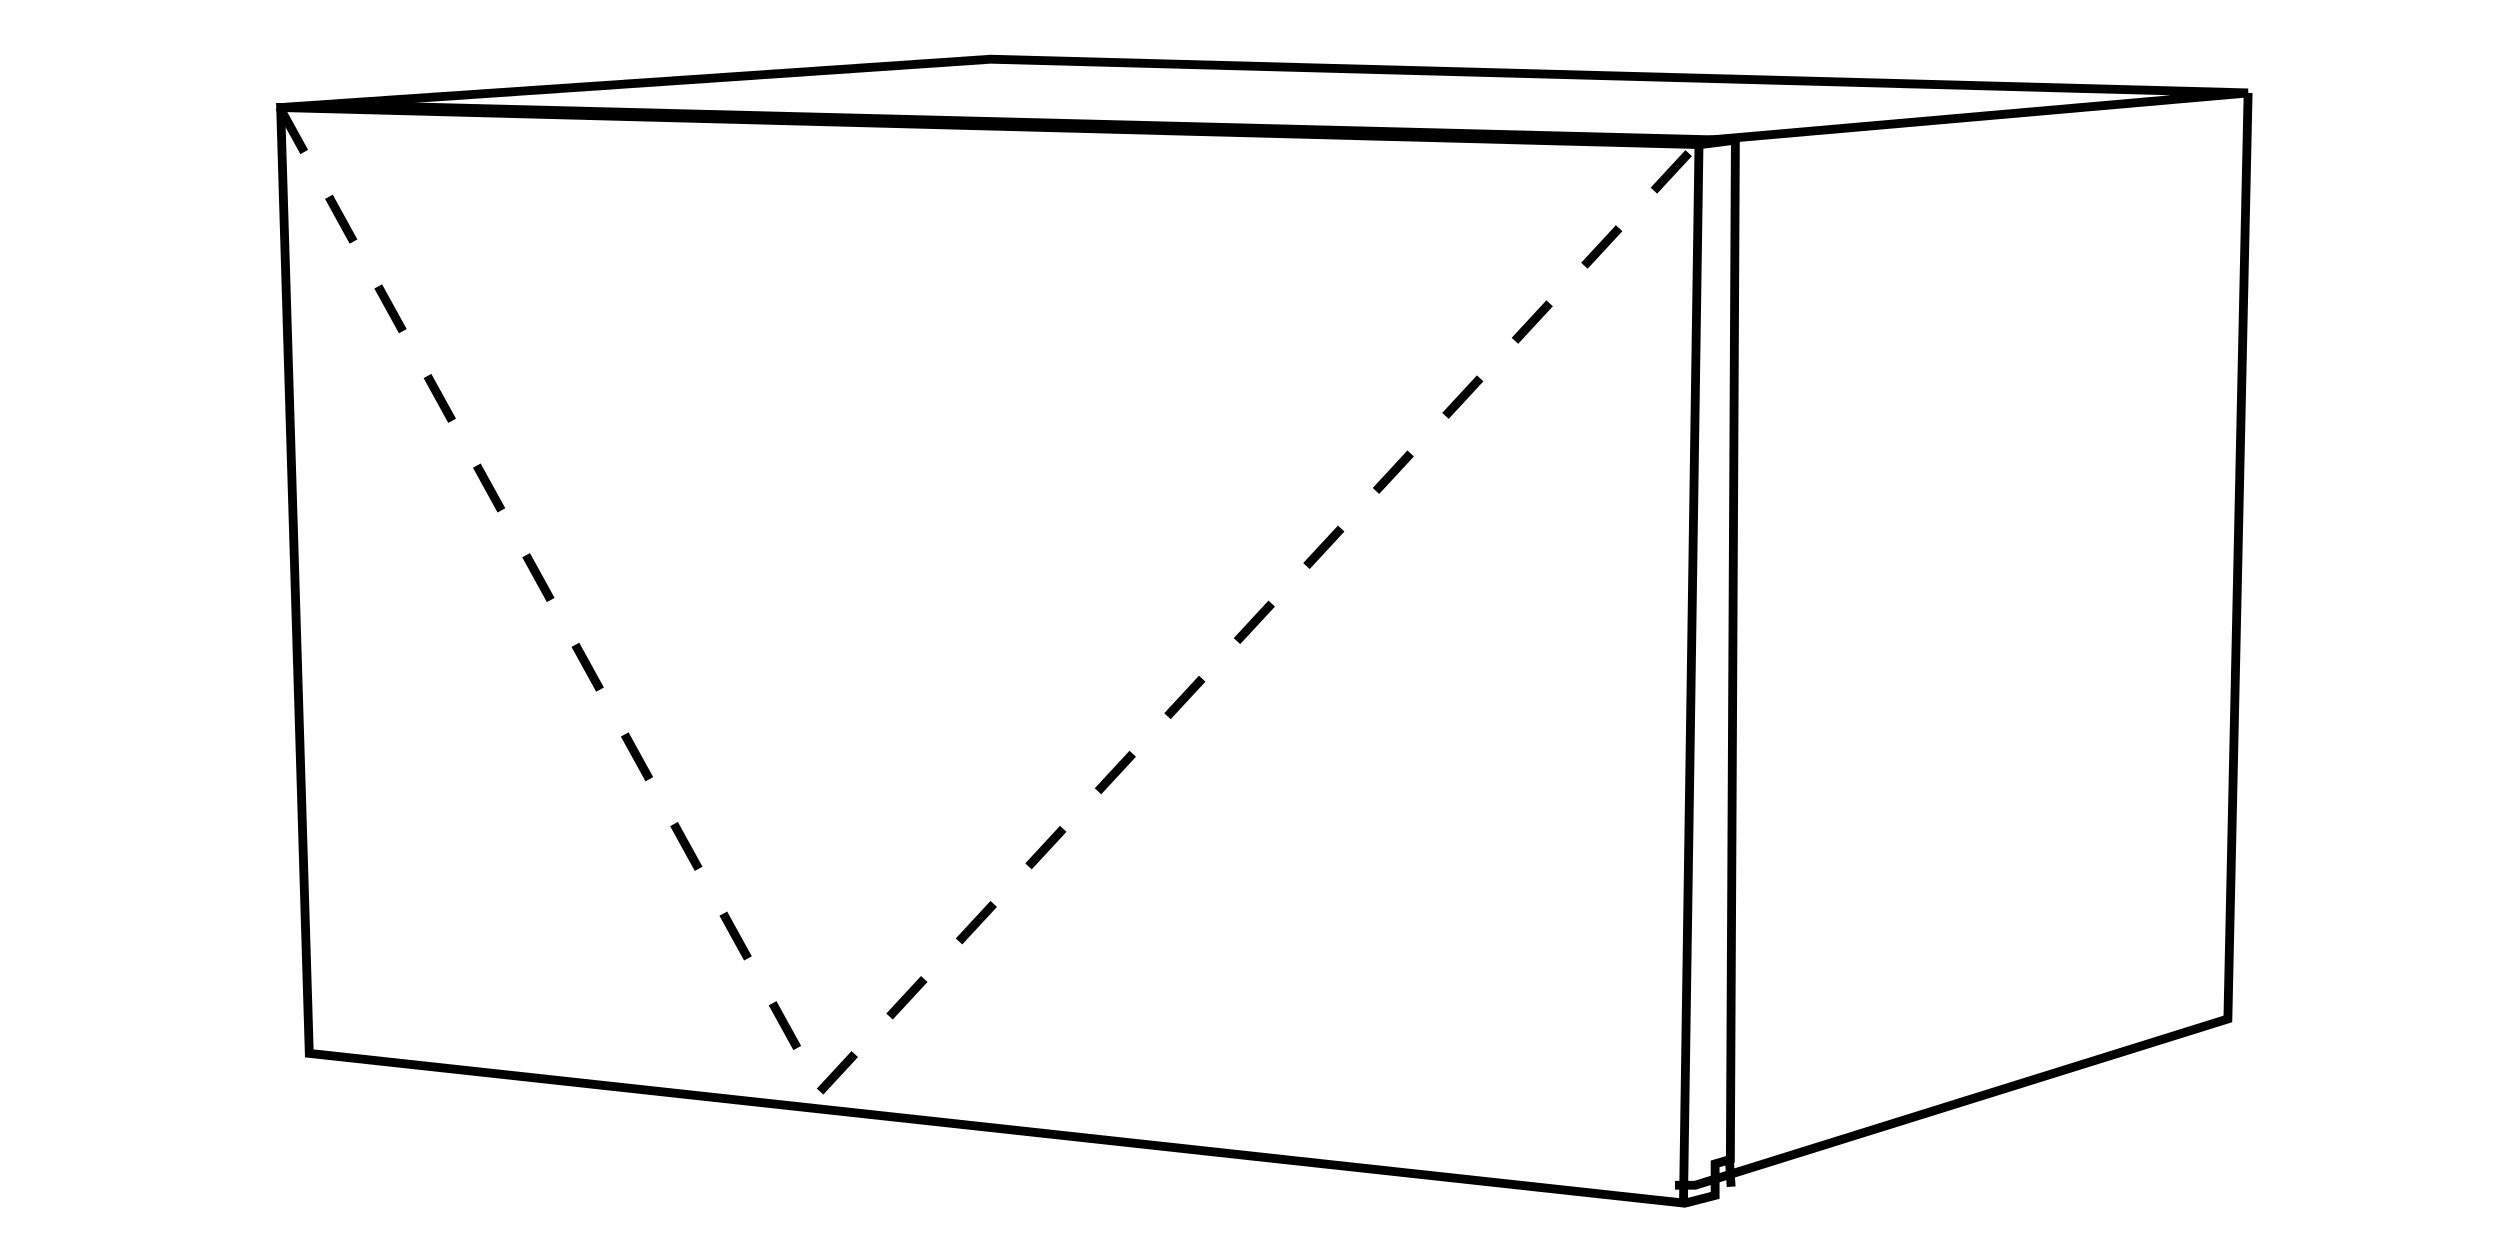
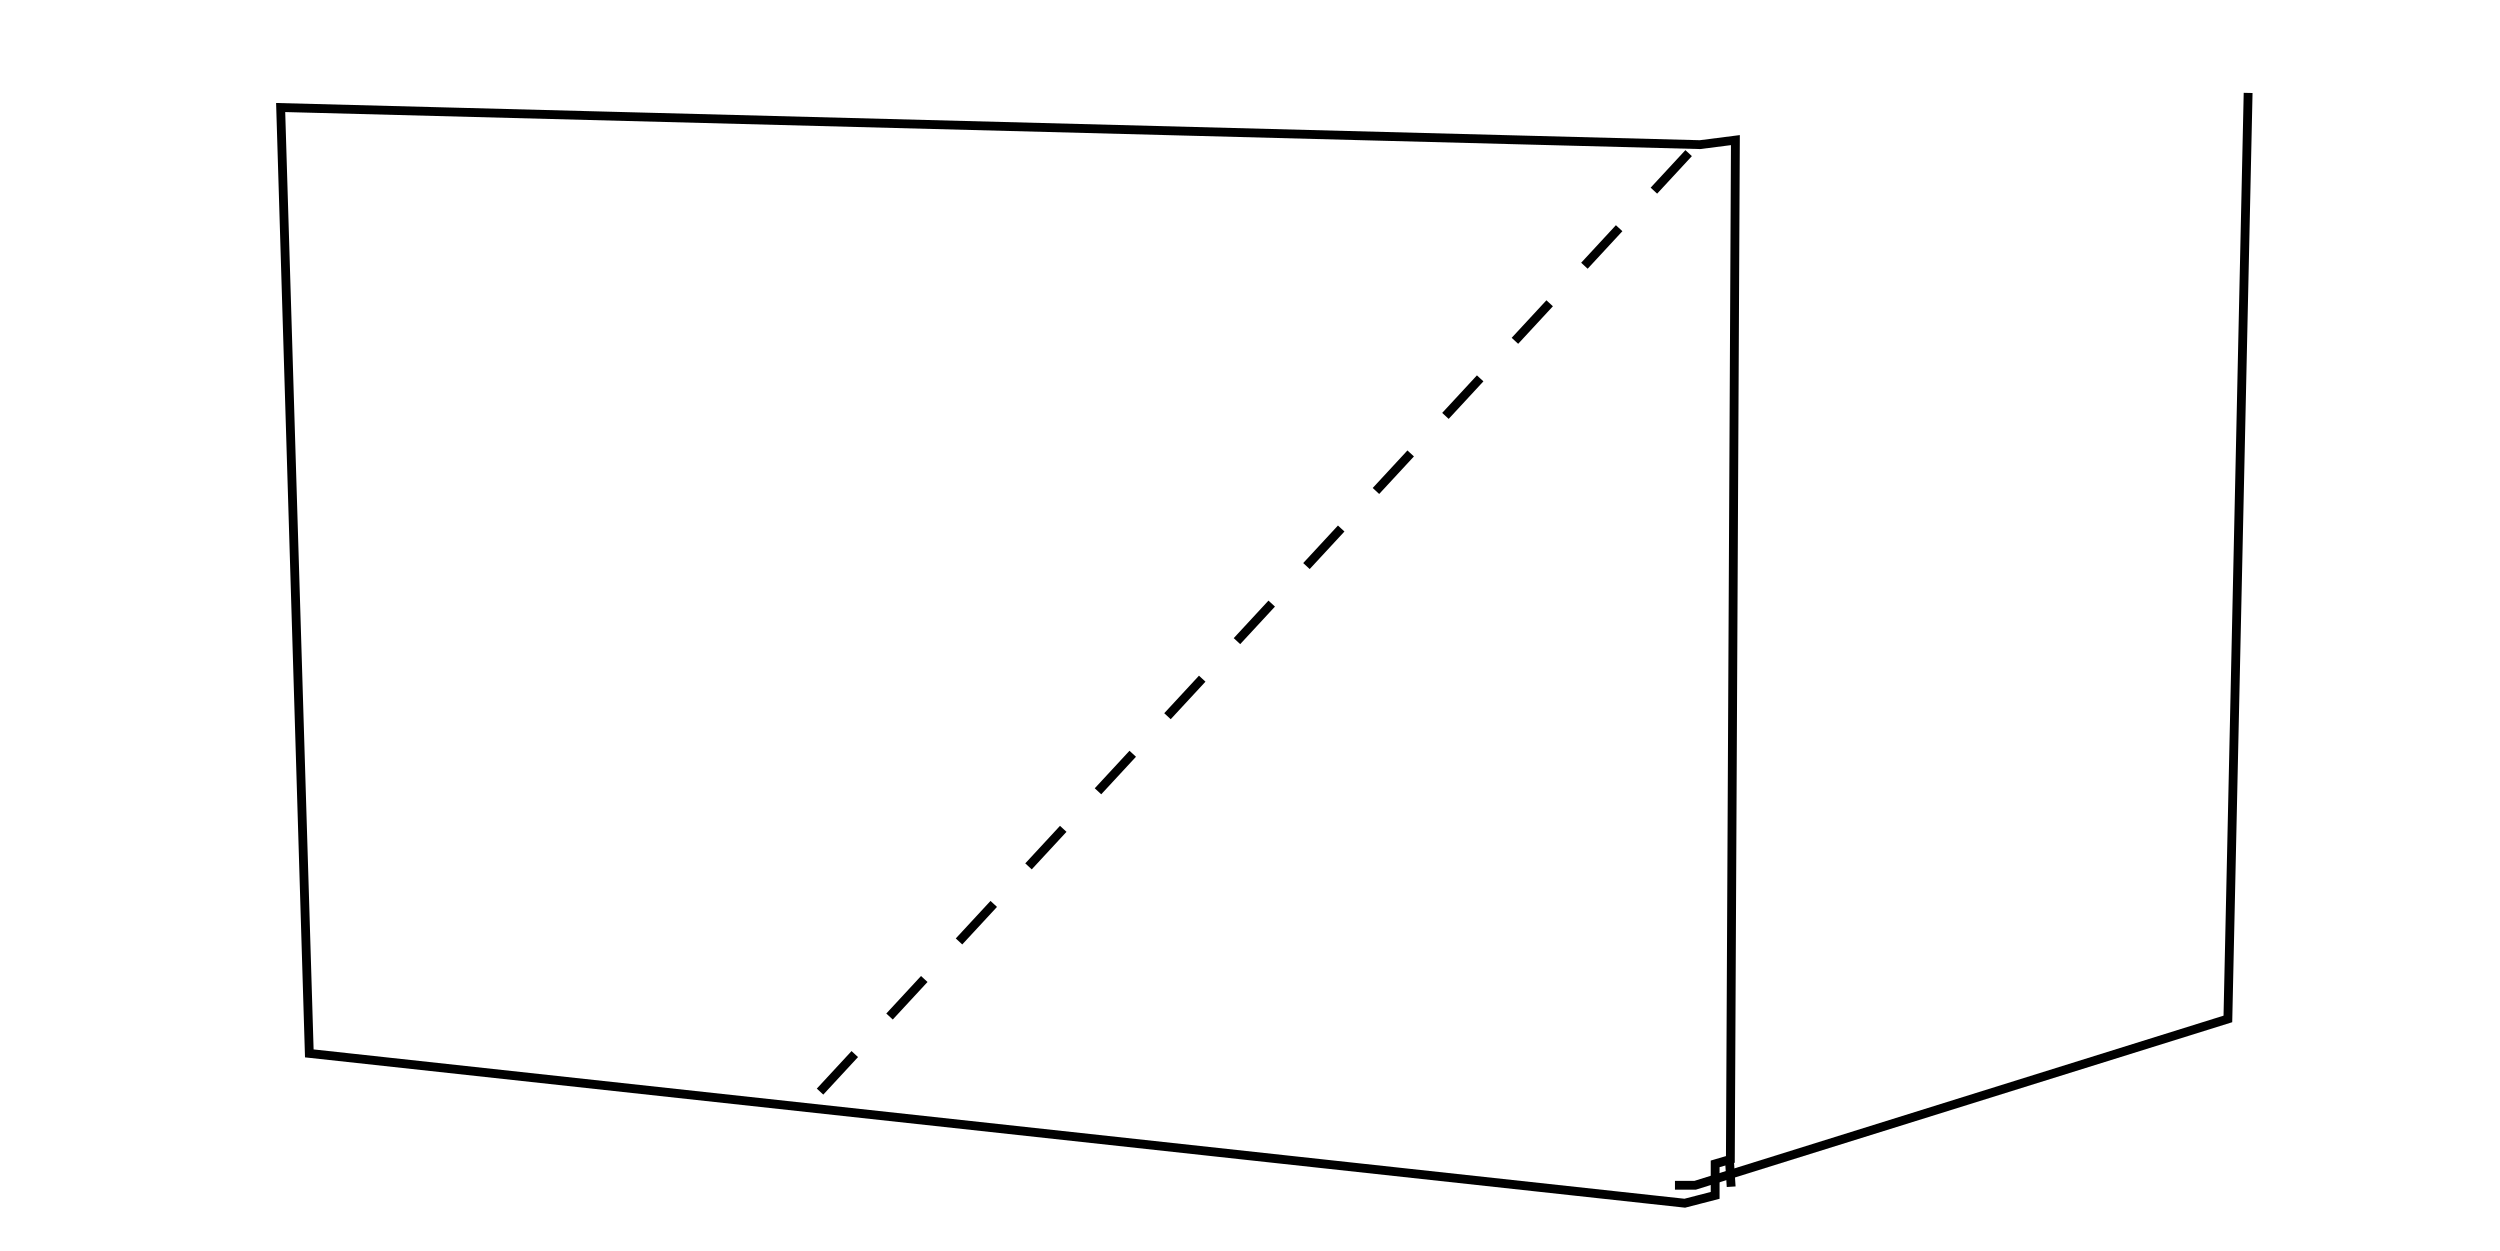
<svg xmlns="http://www.w3.org/2000/svg" xmlns:ns1="http://www.serif.com/" width="100%" height="100%" viewBox="0 0 1167 584" version="1.1" xml:space="preserve" style="fill-rule:evenodd;clip-rule:evenodd;">
  <g id="レイヤー-3" ns1:id="レイヤー 3">
    </g>
  <g id="レイヤー-1" ns1:id="レイヤー 1">
    </g>
  <g id="レイヤー-2" ns1:id="レイヤー 2" transform="matrix(8.333,0,0,8.333,-1896.98,-3216.21)">
    <g transform="matrix(1.5,0,0,1.5,-4.721,95.884)">
      <path d="M166.463,232.724L217.831,238.319L218.965,238.026L218.965,236.85L219.533,236.683L219.721,198.617L218.399,198.786L165.393,197.4L166.463,232.724Z" style="fill:none;fill-rule:nonzero;stroke:black;stroke-width:0.33px;" />
    </g>
    <g transform="matrix(-0.022,1.5,1.5,0.022,1.433,91.896)">
-       <path d="M198.346,217.167L237.884,217.167" style="fill:none;fill-rule:nonzero;stroke:black;stroke-width:0.33px;" />
-     </g>
+       </g>
    <g transform="matrix(1.5,0,0,1.5,-4.721,94.059)">
      <path d="M238.869,198.071L238.113,232.654L218.22,238.865L217.464,238.865" style="fill:none;fill-rule:nonzero;stroke:black;stroke-width:0.33px;" />
    </g>
    <g transform="matrix(0.096,1.497,1.497,-0.096,6.263,142.088)">
      <path d="M219.081,198.554L220.048,198.554" style="fill:none;fill-rule:nonzero;stroke:black;stroke-width:0.33px;" />
    </g>
    <g transform="matrix(1.5,0,0,1.5,-4.721,33.625)">
-       <path d="M218.721,240.123L238.867,238.361L191.902,237.102L165.393,238.906" style="fill:none;fill-rule:nonzero;stroke:black;stroke-width:0.33px;" />
-     </g>
+       </g>
    <g transform="matrix(-1.5,-0.038,-0.038,1.5,584.507,43.375)">
-       <path d="M167.084,237.868L219.73,237.868" style="fill:none;fill-rule:nonzero;stroke:black;stroke-width:0.33px;" />
-     </g>
+       </g>
    <g transform="matrix(0.723,1.314,1.314,-0.723,-157.402,347.934)">
-       <path d="M154.522,219.932L196.496,219.932" style="fill:none;fill-rule:nonzero;stroke:black;stroke-width:0.33px;stroke-dasharray:1.91,1.91;" />
-     </g>
+       </g>
    <g transform="matrix(1.019,-1.101,-1.101,-1.019,333.69,866.379)">
      <path d="M177.896,219.239L226.129,219.239" style="fill:none;fill-rule:nonzero;stroke:black;stroke-width:0.33px;stroke-dasharray:1.91,1.91;" />
    </g>
  </g>
</svg>